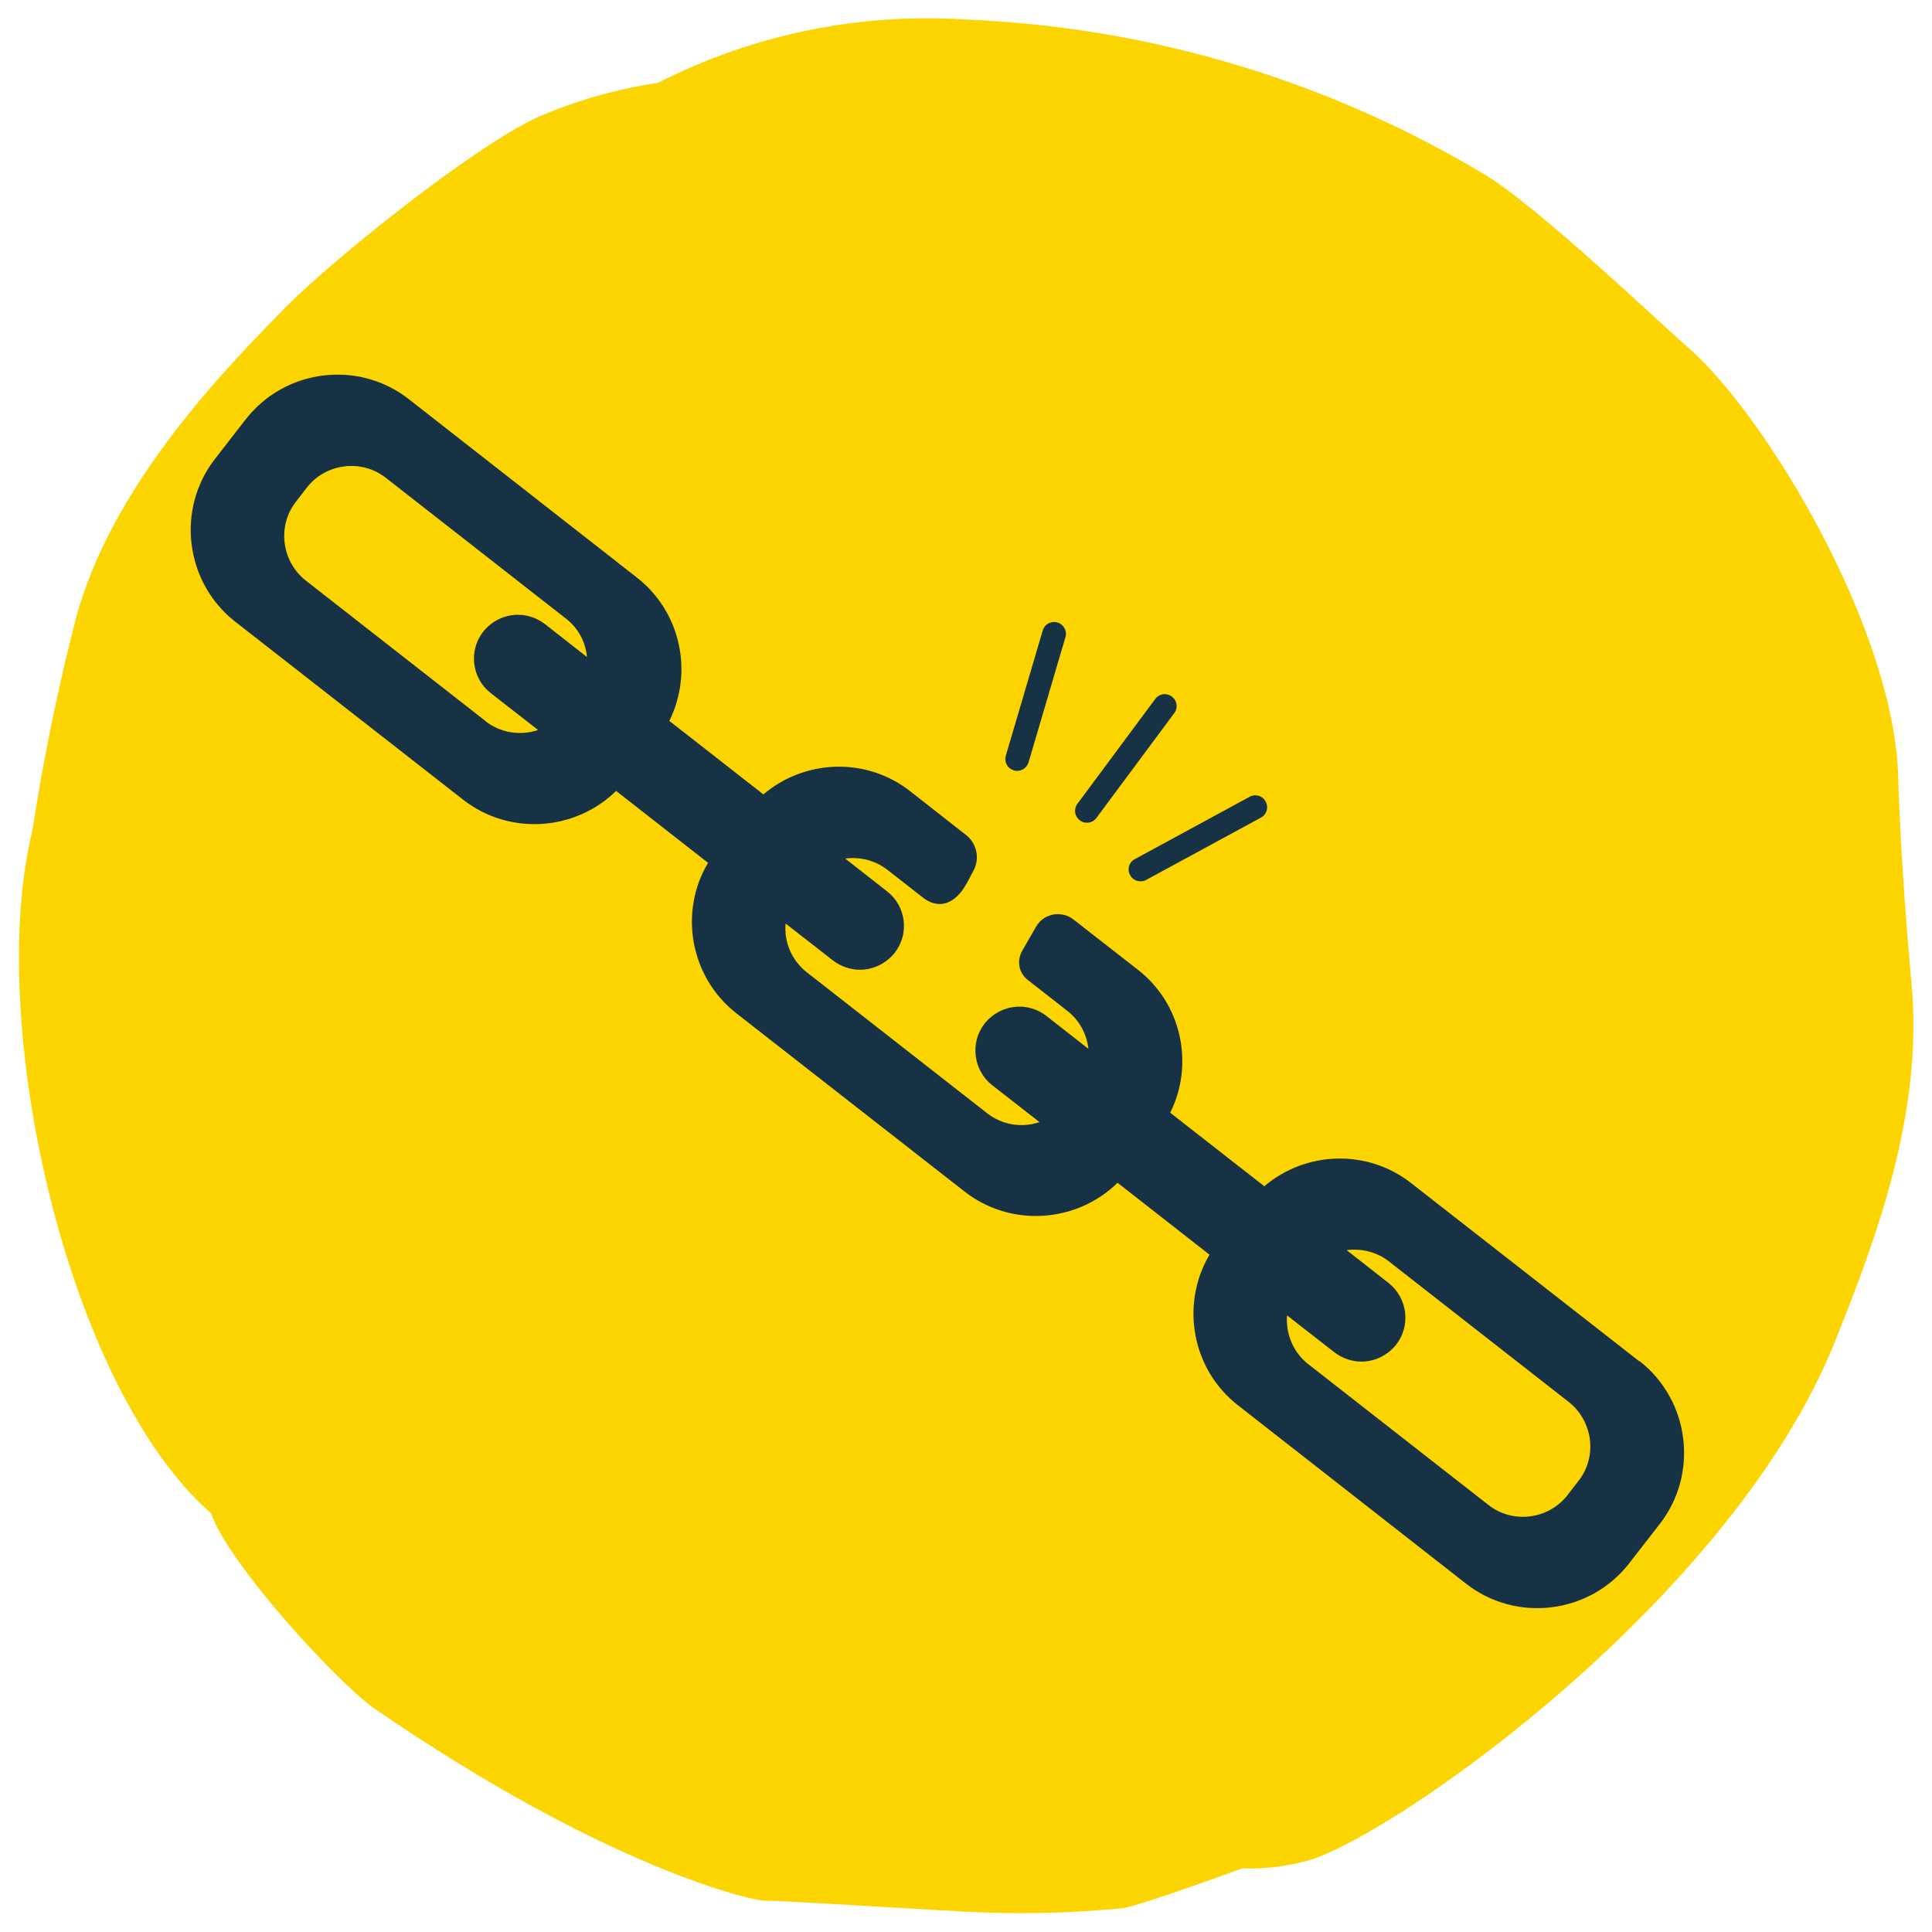
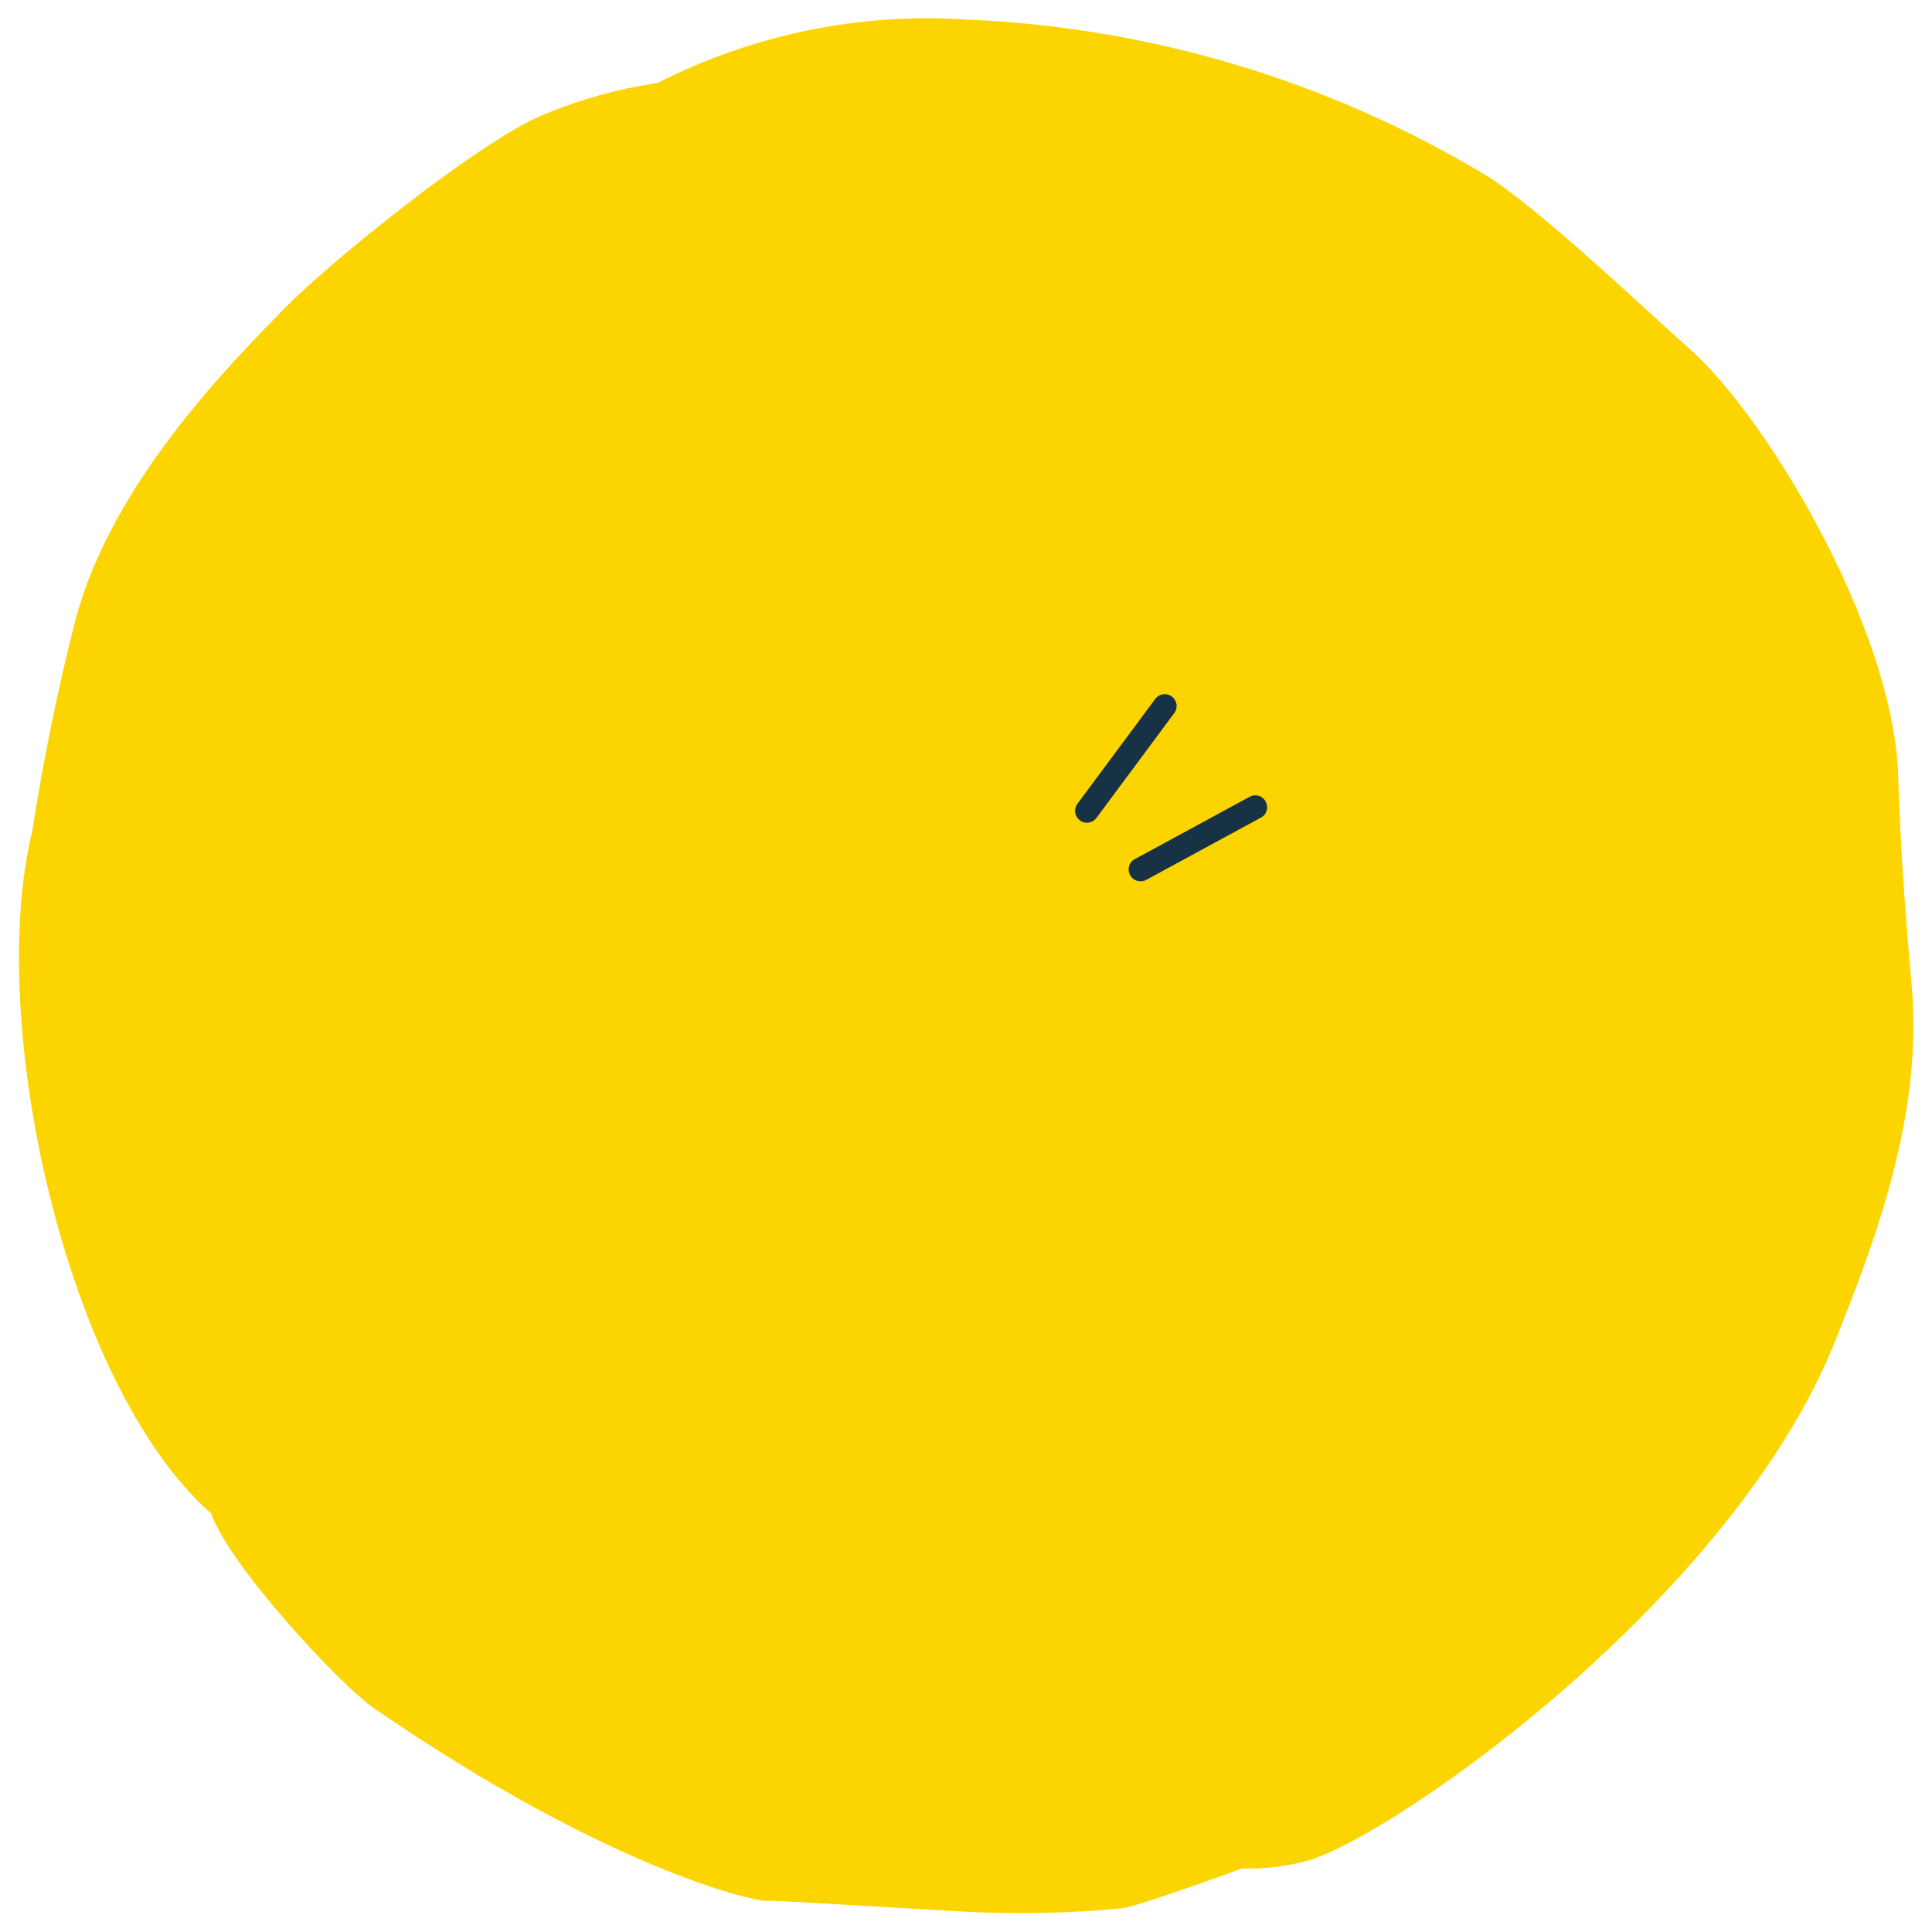
<svg xmlns="http://www.w3.org/2000/svg" id="Yellow_Navy" viewBox="0 0 72.28 72.28">
  <defs>
    <style>.cls-1{fill:#fcd500;}.cls-2{fill:#173145;}</style>
  </defs>
  <path class="cls-1" d="M24.61,3.1c-1.53,.23-3.02,.65-4.44,1.26-2.49,1.12-7.85,5.47-9.5,7.15-2.16,2.21-6.49,6.59-7.84,11.66-.67,2.61-1.21,5.25-1.62,7.91-1.76,7.16,1.28,20.81,6.69,25.54,.64,1.89,4.77,6.38,6.11,7.3,8.72,6,14.2,7.21,14.62,7.19s4,.22,7.49,.41c1.96,.1,3.93,.06,5.88-.13,.72-.11,4.47-1.49,4.47-1.49,.85,.03,1.71-.08,2.53-.31,3.41-1.08,15.87-9.88,19.67-19.45,1.6-4,3.29-8.59,2.84-13.39-.43-4.62-.5-7.85-.5-7.85-.24-5.49-4.91-13.29-7.81-15.86-1.2-1.04-5.57-5.23-7.62-6.49-5.89-3.54-12.58-5.54-19.45-5.82-3.98-.26-7.96,.56-11.52,2.37Z" />
  <g>
-     <path class="cls-2" d="M61.33,50.93l-8.54-6.67c-1.65-1.29-3.95-1.19-5.49,.12l-3.52-2.75c.9-1.8,.44-4.07-1.21-5.35l-2.41-1.88c-.45-.35-1.11-.23-1.4,.27-.17,.3-.34,.59-.51,.89-.22,.37-.14,.84,.2,1.1l1.47,1.15c.47,.36,.74,.89,.8,1.43l-1.57-1.23c-.3-.23-.65-.35-1.01-.35-.49,0-.97,.22-1.3,.63-.56,.71-.43,1.75,.28,2.31l1.77,1.38c-.65,.22-1.39,.12-1.97-.34l-6.73-5.26c-.58-.45-.86-1.15-.8-1.83l1.77,1.38c.3,.23,.66,.35,1.01,.35,.49,0,.97-.22,1.3-.63,.56-.71,.43-1.75-.28-2.3l-1.57-1.23c.55-.07,1.12,.06,1.59,.43l1.32,1.03c.47,.37,1.02,.34,1.47-.27,.16-.22,.28-.48,.41-.72,.26-.46,.14-1.04-.28-1.36l-2.08-1.63c-1.65-1.29-3.95-1.19-5.49,.12l-3.52-2.75c.9-1.81,.44-4.07-1.21-5.36l-8.54-6.68c-1.88-1.47-4.62-1.13-6.09,.75l-1.15,1.48c-1.47,1.88-1.13,4.62,.74,6.09l8.54,6.67c1.73,1.35,4.19,1.17,5.72-.33l3.44,2.69c-1.1,1.84-.67,4.28,1.06,5.63l8.54,6.67c1.73,1.35,4.19,1.17,5.72-.33l3.44,2.69c-1.09,1.85-.67,4.28,1.06,5.63l8.54,6.68c1.88,1.47,4.62,1.13,6.09-.75l1.15-1.48c1.47-1.88,1.13-4.62-.74-6.09ZM18.17,26.98l-6.73-5.26c-.91-.72-1.08-2.05-.36-2.96l.4-.52c.71-.91,2.05-1.08,2.96-.36l6.73,5.26c.47,.36,.74,.89,.79,1.44l-1.57-1.23c-.3-.23-.66-.35-1.01-.35-.49,0-.97,.22-1.3,.63-.56,.71-.43,1.75,.28,2.3l1.77,1.38c-.65,.22-1.39,.12-1.97-.33Zm40.87,28.44l-.4,.52c-.71,.91-2.05,1.08-2.96,.36l-6.73-5.26c-.58-.45-.85-1.15-.8-1.83l1.77,1.38c.3,.23,.66,.35,1.01,.35,.49,0,.97-.22,1.3-.63,.56-.71,.43-1.75-.28-2.31l-1.57-1.23c.54-.07,1.12,.06,1.58,.42l6.73,5.26c.91,.72,1.08,2.05,.36,2.96Z" />
-     <path class="cls-2" d="M38.06,28.84s-.08,0-.13-.02c-.24-.07-.37-.32-.3-.55l1.38-4.68c.07-.24,.32-.37,.55-.3,.24,.07,.37,.32,.3,.55l-1.38,4.68c-.06,.19-.23,.32-.43,.32Z" />
    <path class="cls-2" d="M40.66,30.78c-.09,0-.19-.03-.26-.09-.2-.15-.24-.42-.09-.62l2.91-3.92c.15-.2,.42-.24,.62-.09,.2,.15,.24,.42,.09,.62l-2.91,3.92c-.09,.12-.22,.18-.36,.18Z" />
    <path class="cls-2" d="M42.67,32.97c-.16,0-.31-.08-.39-.23-.12-.22-.04-.49,.18-.6l4.29-2.33c.22-.12,.49-.04,.6,.18,.12,.22,.04,.49-.18,.6l-4.29,2.33c-.07,.04-.14,.05-.21,.05Z" />
  </g>
</svg>